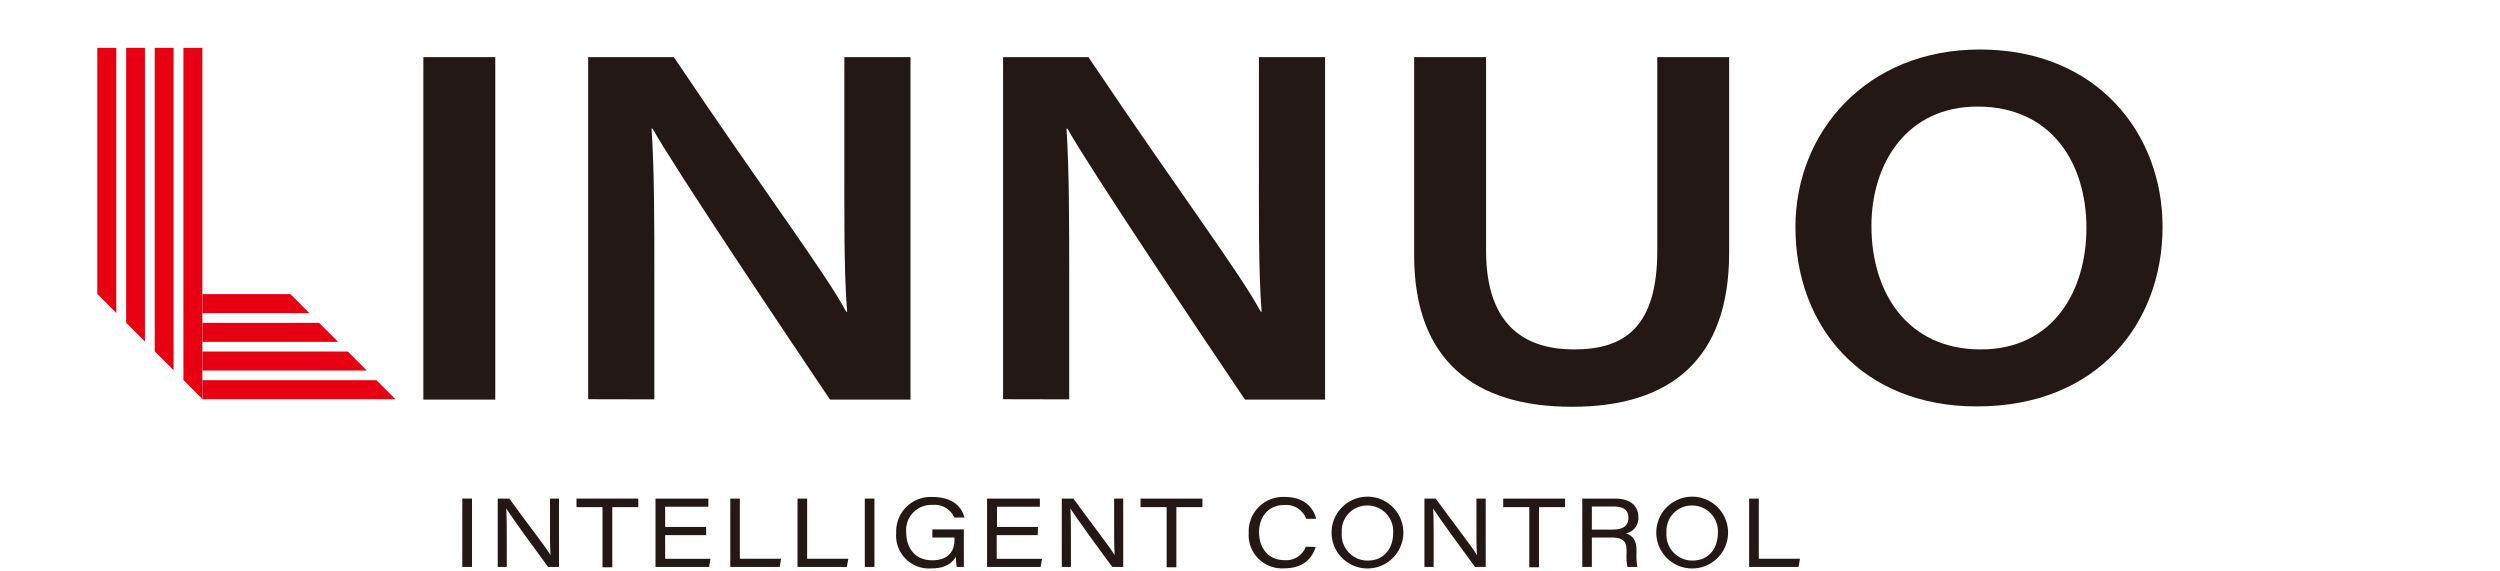
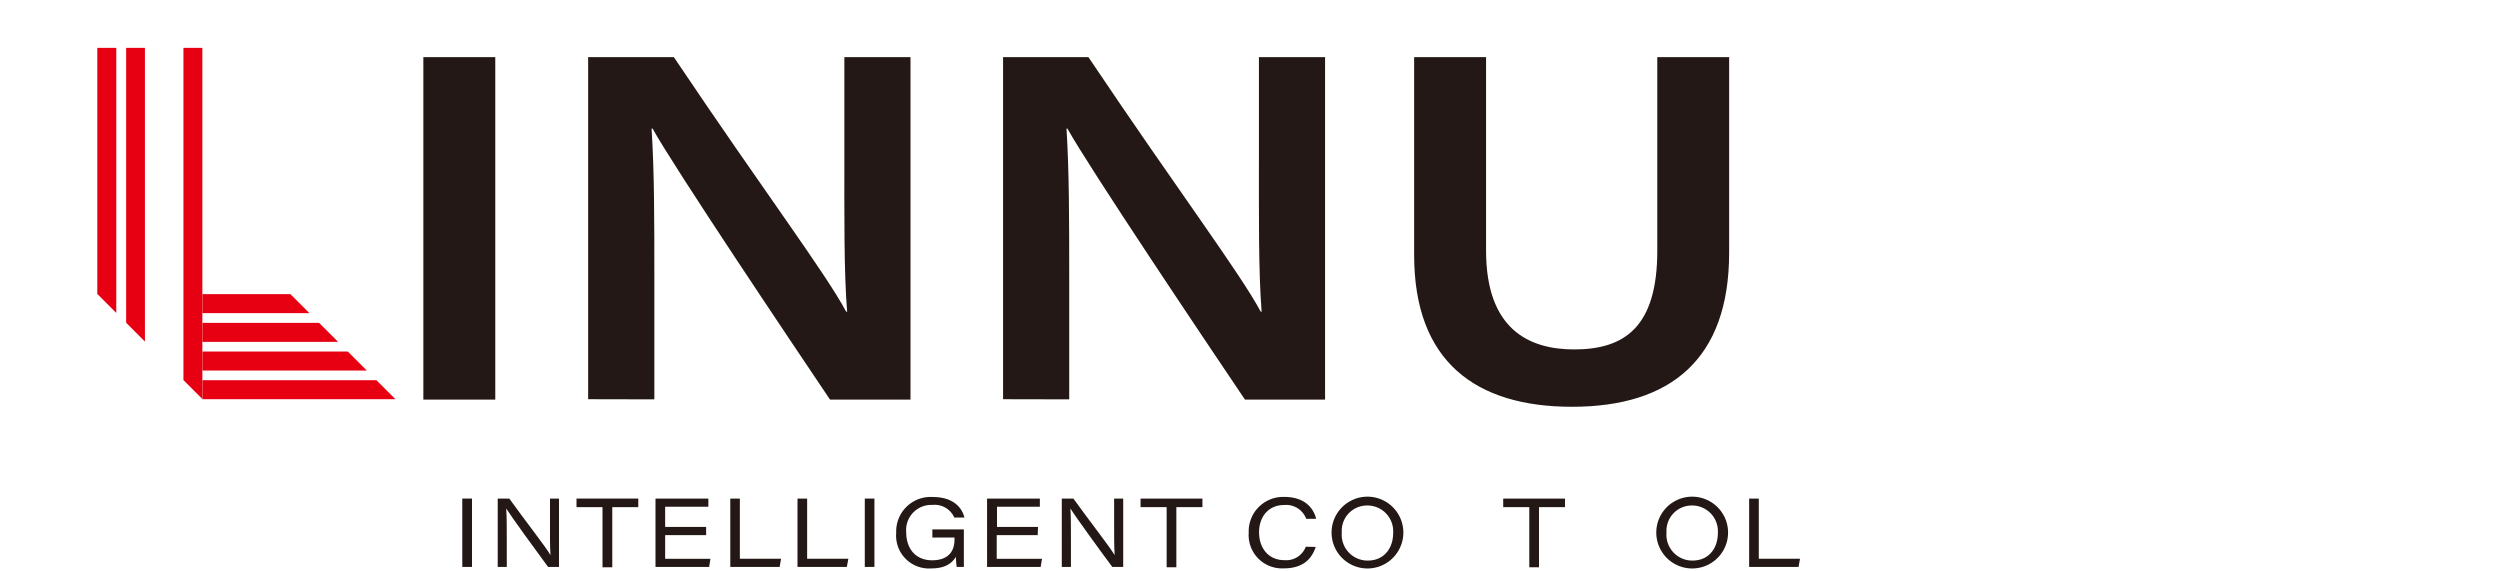
<svg xmlns="http://www.w3.org/2000/svg" viewBox="250 70 350 80">
  <defs>
    <style>.cls-1{fill:#fff;}.cls-2{fill:#231815;}.cls-3{fill:#e60012;}</style>
  </defs>
  <path class="cls-2" d="M316.08,139.8v9.57h-1.36V139.8Z" />
  <path class="cls-2" d="M319.68,149.37V139.8h1.62c2.15,3,5.23,6.93,5.77,7.92h0c-.09-1.25-.07-2.76-.07-4.31V139.8h1.26v9.57h-1.53c-1.42-1.91-5.17-7.07-5.86-8.18h0c.08,1.23.08,2.59.08,4.28v3.9Z" />
  <path class="cls-2" d="M334.35,141h-3.64V139.8h8.65V141h-3.64v8.42h-1.37Z" />
  <path class="cls-2" d="M348.86,144.92h-5.74v3.31h6.34l-.18,1.14h-7.51V139.8h7.4v1.14h-6.05v2.83h5.74Z" />
  <path class="cls-2" d="M352.24,139.8h1.34v8.42h5.77l-.2,1.15h-6.91Z" />
  <path class="cls-2" d="M361.65,139.8H363v8.42h5.77l-.21,1.15h-6.91Z" />
  <path class="cls-2" d="M372.42,139.8v9.57h-1.35V139.8Z" />
  <path class="cls-2" d="M384.94,149.37h-1a10.23,10.23,0,0,1-.11-1.41c-.64,1-1.61,1.62-3.49,1.62a4.6,4.6,0,0,1-4.87-5,4.82,4.82,0,0,1,5.11-5c2.86,0,4.09,1.46,4.44,2.87H383.6a3,3,0,0,0-3.06-1.76,3.52,3.52,0,0,0-3.67,3.83c0,2.25,1.28,3.92,3.63,3.92,2,0,3.13-1,3.13-2.9v-.29h-3.1v-1.13h4.41Z" />
  <path class="cls-2" d="M395.28,144.92h-5.74v3.31h6.34l-.19,1.14h-7.5V139.8h7.39v1.14h-6v2.83h5.74Z" />
  <path class="cls-2" d="M398.65,149.37V139.8h1.62c2.16,3,5.23,6.93,5.78,7.92h0c-.08-1.25-.07-2.76-.07-4.31V139.8h1.27v9.57h-1.53c-1.43-1.91-5.18-7.07-5.86-8.18h0c.07,1.23.07,2.59.07,4.28v3.9Z" />
  <path class="cls-2" d="M413.33,141h-3.65V139.8h8.66V141h-3.65v8.42h-1.36Z" />
  <path class="cls-2" d="M434.2,146.57c-.54,1.64-1.74,3-4.47,3a4.67,4.67,0,0,1-4.91-5,4.82,4.82,0,0,1,5-5c2.76,0,4.06,1.49,4.44,3.06h-1.39a3,3,0,0,0-3.07-1.93c-2.2,0-3.53,1.62-3.53,3.83s1.32,3.89,3.54,3.89a2.92,2.92,0,0,0,3-1.88Z" />
  <path class="cls-2" d="M446.47,144.56a5,5,0,1,1-10.05,0,5,5,0,0,1,10.05,0Zm-8.62,0a3.62,3.62,0,0,0,3.63,3.92c2.34,0,3.56-1.78,3.56-3.85a3.61,3.61,0,0,0-3.65-3.86A3.54,3.54,0,0,0,437.85,144.52Z" />
-   <path class="cls-2" d="M449.42,149.37V139.8H451c2.16,3,5.23,6.93,5.77,7.92h0c-.08-1.25-.07-2.76-.07-4.31V139.8H458v9.57H456.5c-1.42-1.91-5.17-7.07-5.86-8.18h0c.07,1.23.07,2.59.07,4.28v3.9Z" />
  <path class="cls-2" d="M464.1,141h-3.65V139.8h8.65V141h-3.64v8.42H464.1Z" />
-   <path class="cls-2" d="M472.86,145.25v4.12h-1.34V139.8h4.57c2,0,3.28.9,3.28,2.6a2.17,2.17,0,0,1-1.75,2.28c.63.18,1.49.66,1.49,2.33v.42a8.87,8.87,0,0,0,.12,1.94h-1.39a7.55,7.55,0,0,1-.12-1.94v-.32c0-1.41-.55-1.86-2.23-1.86Zm0-1.11h2.89c1.49,0,2.23-.52,2.23-1.66s-.74-1.57-2.18-1.57h-2.94Z" />
-   <path class="cls-2" d="M491.93,144.56a5,5,0,1,1-10.05,0,5,5,0,0,1,10.05,0Zm-8.62,0a3.62,3.62,0,0,0,3.63,3.92c2.34,0,3.56-1.78,3.56-3.85a3.61,3.61,0,0,0-3.65-3.86A3.54,3.54,0,0,0,483.31,144.52Z" />
+   <path class="cls-2" d="M491.93,144.56a5,5,0,1,1-10.05,0,5,5,0,0,1,10.05,0Zm-8.62,0a3.62,3.62,0,0,0,3.63,3.92c2.34,0,3.56-1.78,3.56-3.85a3.61,3.61,0,0,0-3.65-3.86A3.54,3.54,0,0,0,483.31,144.52" />
  <path class="cls-2" d="M494.88,139.8h1.35v8.42H502l-.2,1.15h-6.92Z" />
  <path class="cls-2" d="M319.34,78v47.94H309.27V78Z" />
  <path class="cls-2" d="M332.34,125.89V78h12c12.6,18.77,21.21,30.18,24.12,35.63h.14c-.46-5.42-.39-13.94-.39-21.79V78h9.26v47.94H366.2C360.85,118,344.4,93.49,341.36,88h-.14c.39,6,.39,12.8.39,21.31v16.6Z" />
  <path class="cls-2" d="M390.43,125.89V78h11.95c12.6,18.77,21.2,30.18,24.12,35.63h.13c-.45-5.42-.38-13.94-.38-21.79V78h9.26v47.94H424.29C418.93,118,402.48,93.49,399.44,88h-.13c.38,6,.38,12.8.38,21.31v16.6Z" />
  <path class="cls-2" d="M458.05,78V105.1c0,11,6,13.82,12.34,13.82,7.08,0,11.63-3.17,11.63-13.82V78h10.06v27.38c0,14.88-8.16,21.57-22,21.57-13.48,0-22.1-6.33-22.1-21.23V78Z" />
-   <path class="cls-2" d="M552.76,101.76c0,13.37-9,25.14-26,25.14-16,0-25.4-11.1-25.4-25.11,0-13.22,9.86-24.86,25.83-24.86C543.51,76.93,552.76,88.61,552.76,101.76ZM512,101.63c0,9.46,5.14,17.29,15.29,17.29,10.32,0,14.81-8.39,14.81-17,0-9-4.82-17-15.26-17C516.94,84.92,512,92.89,512,101.63Z" />
  <polygon class="cls-3" points="266.28 76.7 266.28 113.81 263.62 111.15 263.62 76.7 266.28 76.7" />
  <polygon class="cls-3" points="270.29 76.7 270.29 117.82 267.66 115.18 267.66 76.7 270.29 76.7" />
-   <polygon class="cls-3" points="274.3 76.7 274.3 121.82 271.66 119.19 271.66 76.7 274.3 76.7" />
  <polygon class="cls-3" points="278.33 76.7 278.33 125.86 275.68 123.21 275.68 76.7 278.33 76.7" />
  <polygon class="cls-3" points="293.32 113.84 278.34 113.84 278.34 111.18 290.66 111.18 293.32 113.84" />
  <polygon class="cls-3" points="297.33 117.86 278.34 117.86 278.34 115.2 294.67 115.2 297.33 117.86" />
  <polygon class="cls-3" points="301.35 121.87 278.34 121.87 278.34 119.21 298.69 119.21 301.35 121.87" />
  <polygon class="cls-3" points="305.36 125.89 278.34 125.89 278.34 123.23 302.7 123.23 305.36 125.89" />
</svg>